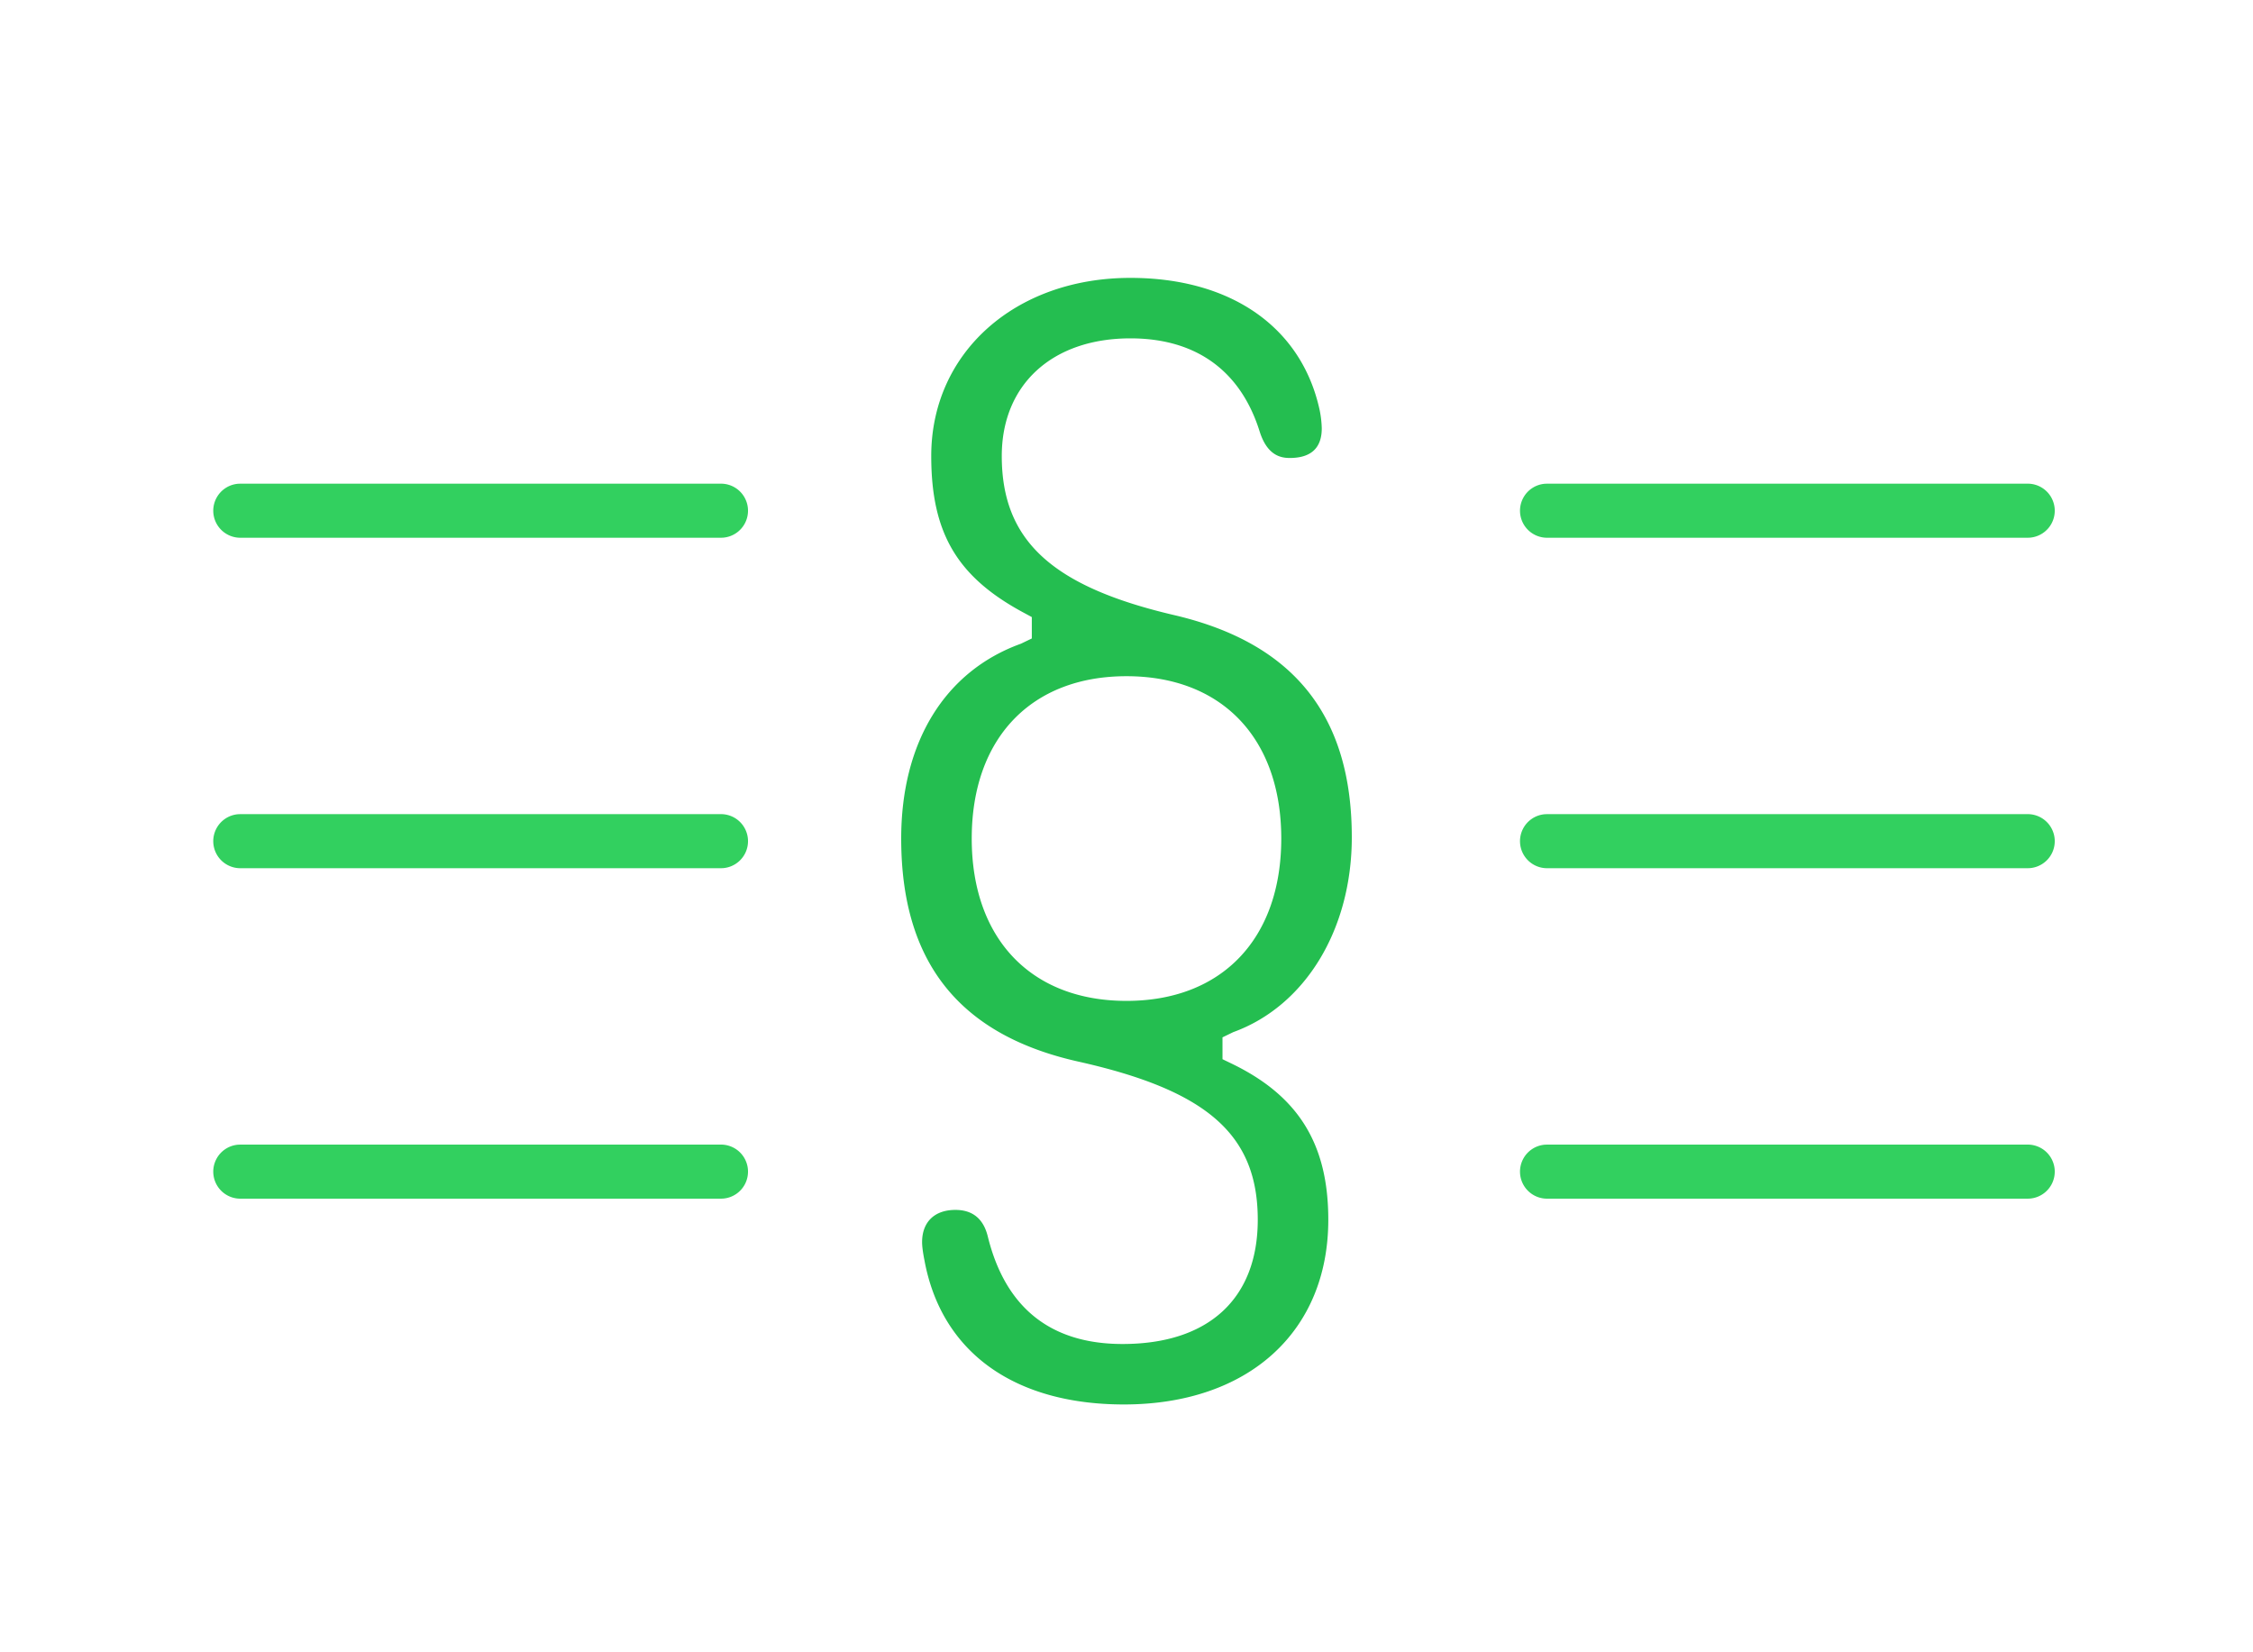
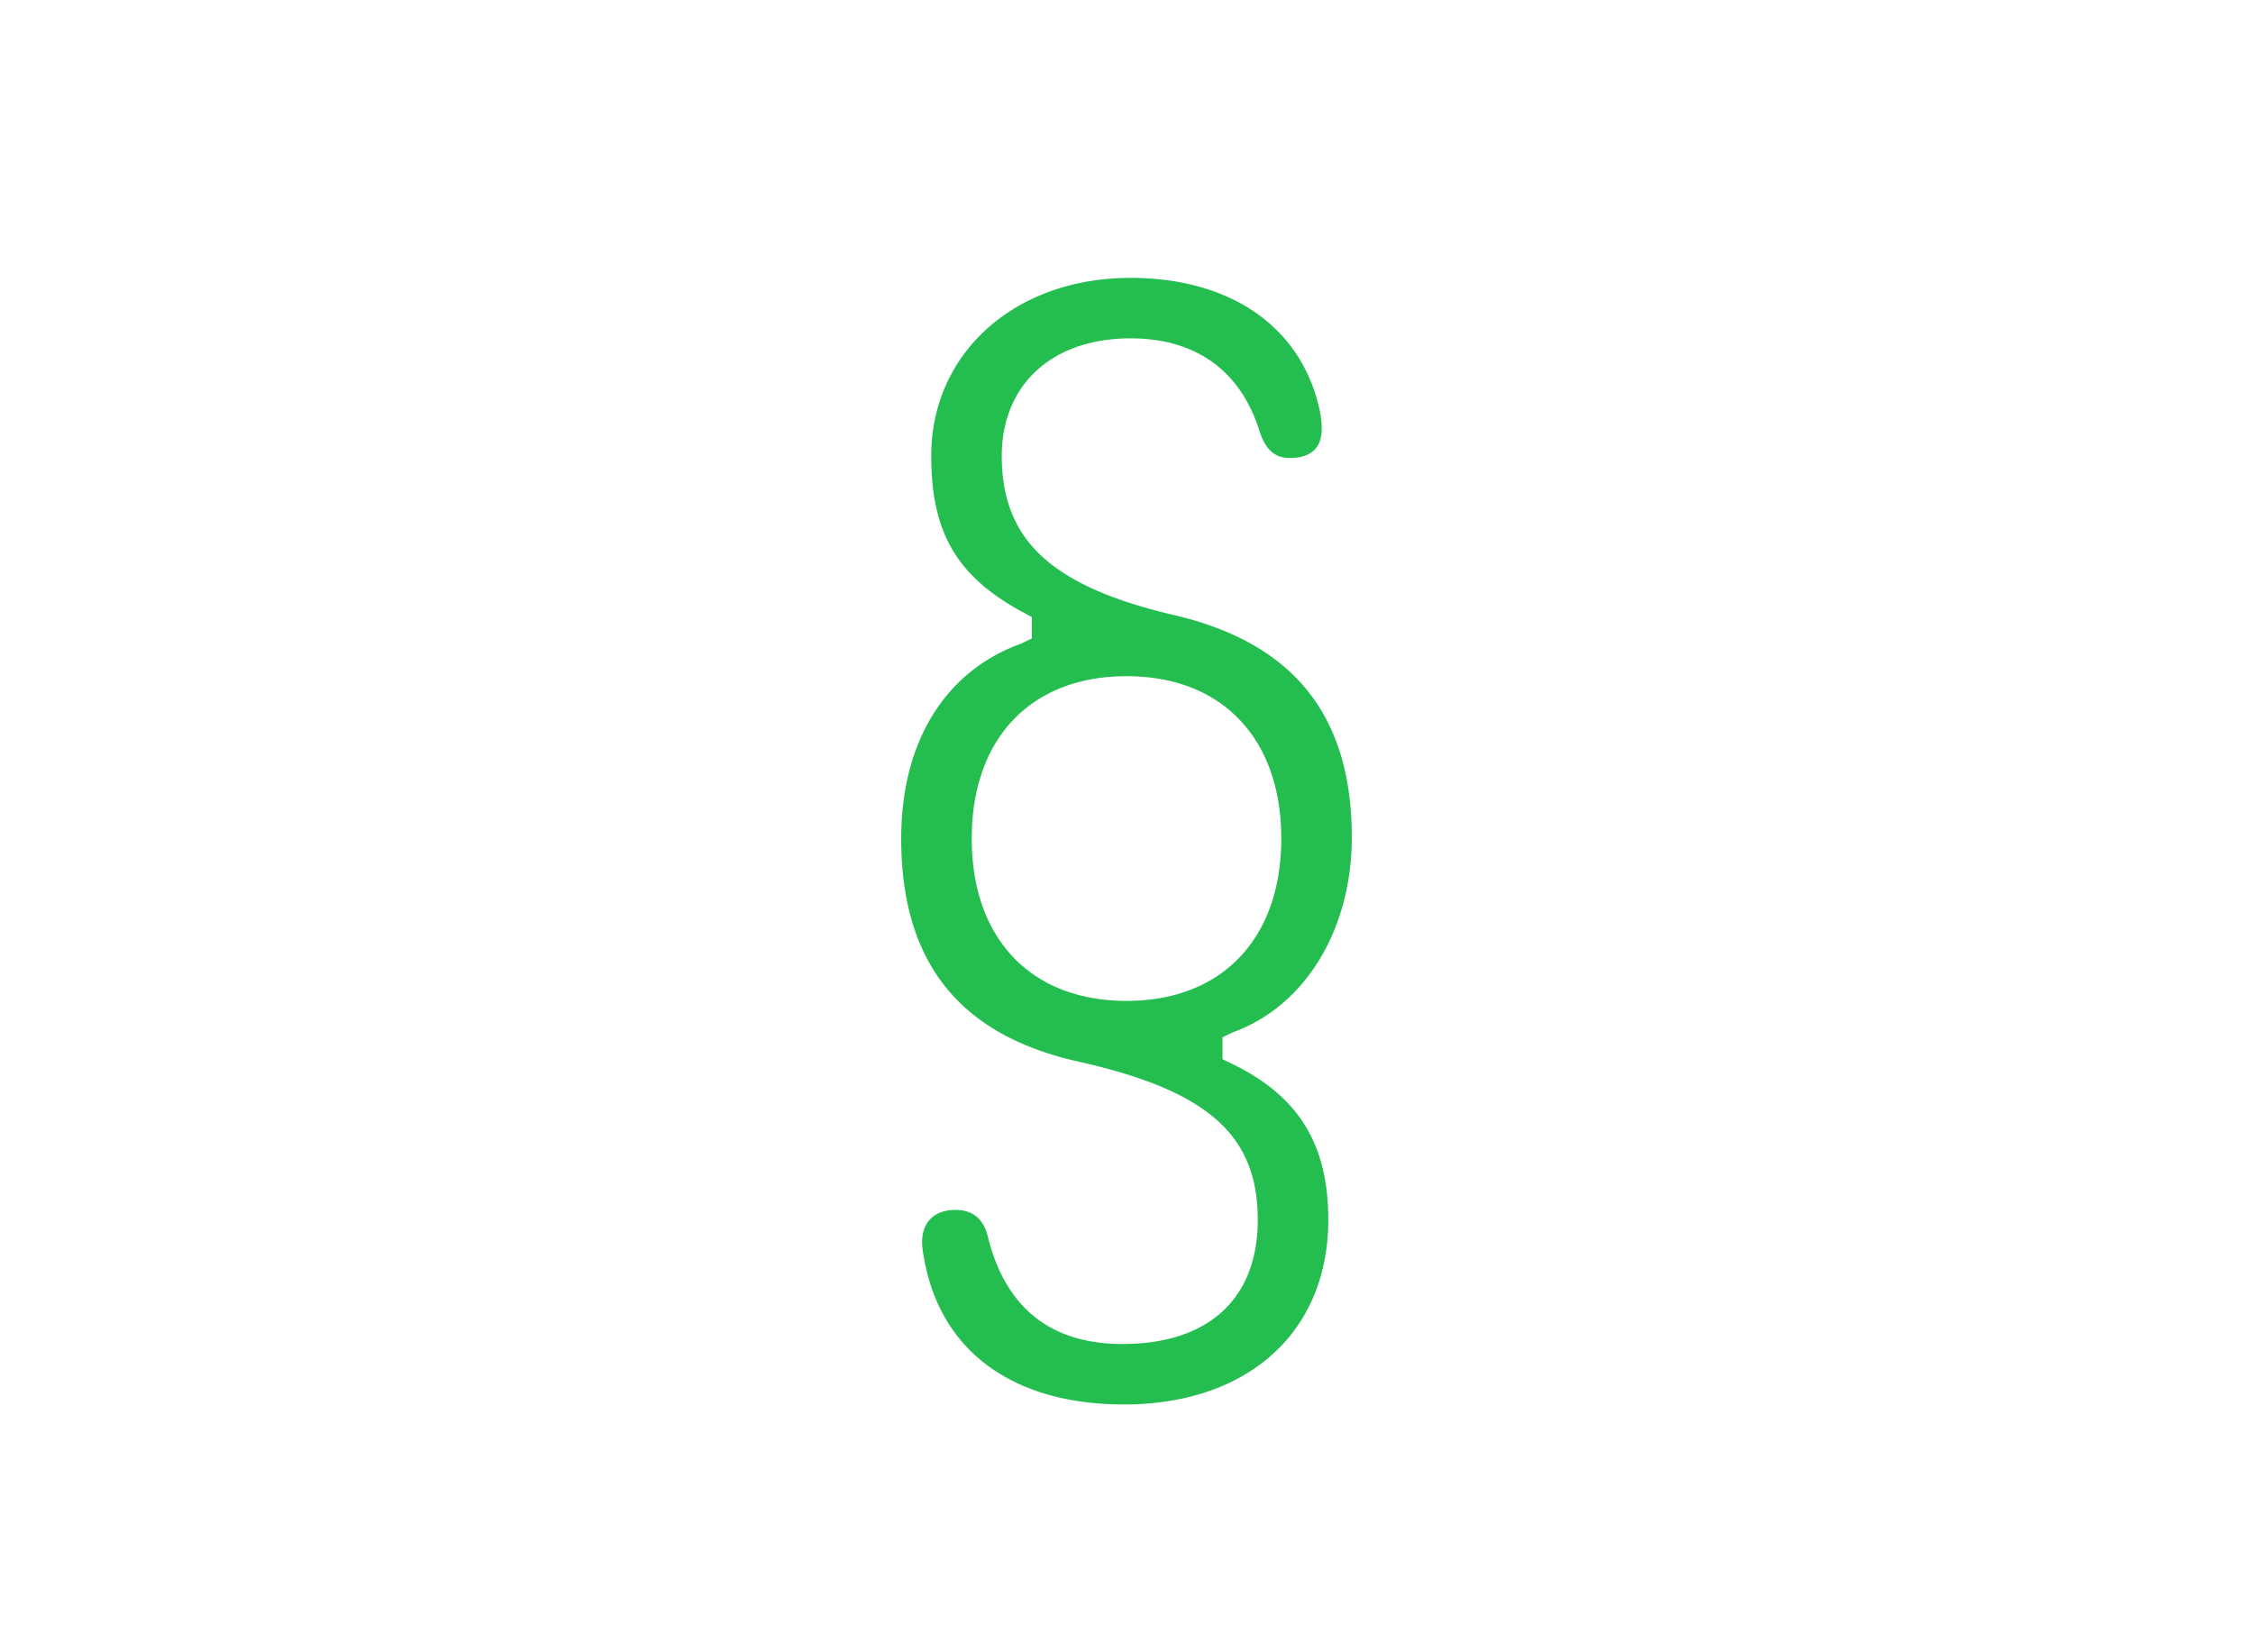
<svg xmlns="http://www.w3.org/2000/svg" width="150" height="110" viewBox="0 0 150 110">
  <g fill="none" fill-rule="evenodd">
-     <path d="M135 54.2a1.8 1.8 0 0 1 .148 3.594L135 57.8h-32a1.8 1.8 0 0 1-.148-3.594L103 54.2h32zM135 32.2a1.8 1.8 0 0 1 .148 3.594L135 35.8h-32a1.8 1.8 0 0 1-.148-3.594L103 32.2h32zM48 54.2a1.8 1.8 0 0 1 .148 3.594L48 57.8H16a1.8 1.8 0 0 1-.148-3.594L16 54.2h32zM48 32.2a1.8 1.8 0 0 1 .148 3.594L48 35.8H16a1.8 1.8 0 0 1-.148-3.594L16 32.2h32zM135 76.2a1.8 1.8 0 0 1 .148 3.594L135 79.8h-32a1.8 1.8 0 0 1-.148-3.594L103 76.2h32zM48 76.2a1.8 1.8 0 0 1 .148 3.594L48 79.8H16a1.8 1.8 0 0 1-.148-3.594L16 76.2h32z" fill="#32D05F" fill-rule="nonzero" />
    <path d="M75 66.633c-6.357 0-10.304-4.142-10.304-10.808 0-6.666 3.947-10.808 10.304-10.808s10.304 4.142 10.304 10.808c0 6.666-3.947 10.808-10.304 10.808m3.23-25.67c-8.192-1.904-11.534-4.975-11.534-10.605 0-4.757 3.362-7.832 8.565-7.832 4.356 0 7.33 2.14 8.601 6.19.499 1.59 1.385 1.773 2.008 1.773 1.413 0 2.13-.662 2.13-1.969a6.85 6.85 0 0 0-.141-1.222C86.658 21.778 81.95 18.5 75.26 18.5 67.577 18.5 62 23.487 62 30.358c0 5.119 1.716 8.038 6.122 10.413l.574.31v1.424l-.721.348C62.907 44.68 60 49.408 60 55.825c0 8.234 3.874 13.094 11.842 14.86 8.562 1.924 11.897 4.875 11.897 10.52 0 5.256-3.28 8.27-9 8.27-4.775 0-7.792-2.4-8.967-7.13-.284-1.197-1.01-1.797-2.163-1.797-1.388 0-2.218.802-2.218 2.144 0 .279.051.677.152 1.186 1.115 6.121 5.955 9.622 13.283 9.622 8.266 0 13.609-4.826 13.609-12.296 0-5.038-1.983-8.243-6.427-10.391l-.617-.298V69.06l.719-.348C86.902 66.971 90 61.88 90 55.737c0-8.07-3.85-12.904-11.77-14.774" fill="#24BE50" />
  </g>
</svg>